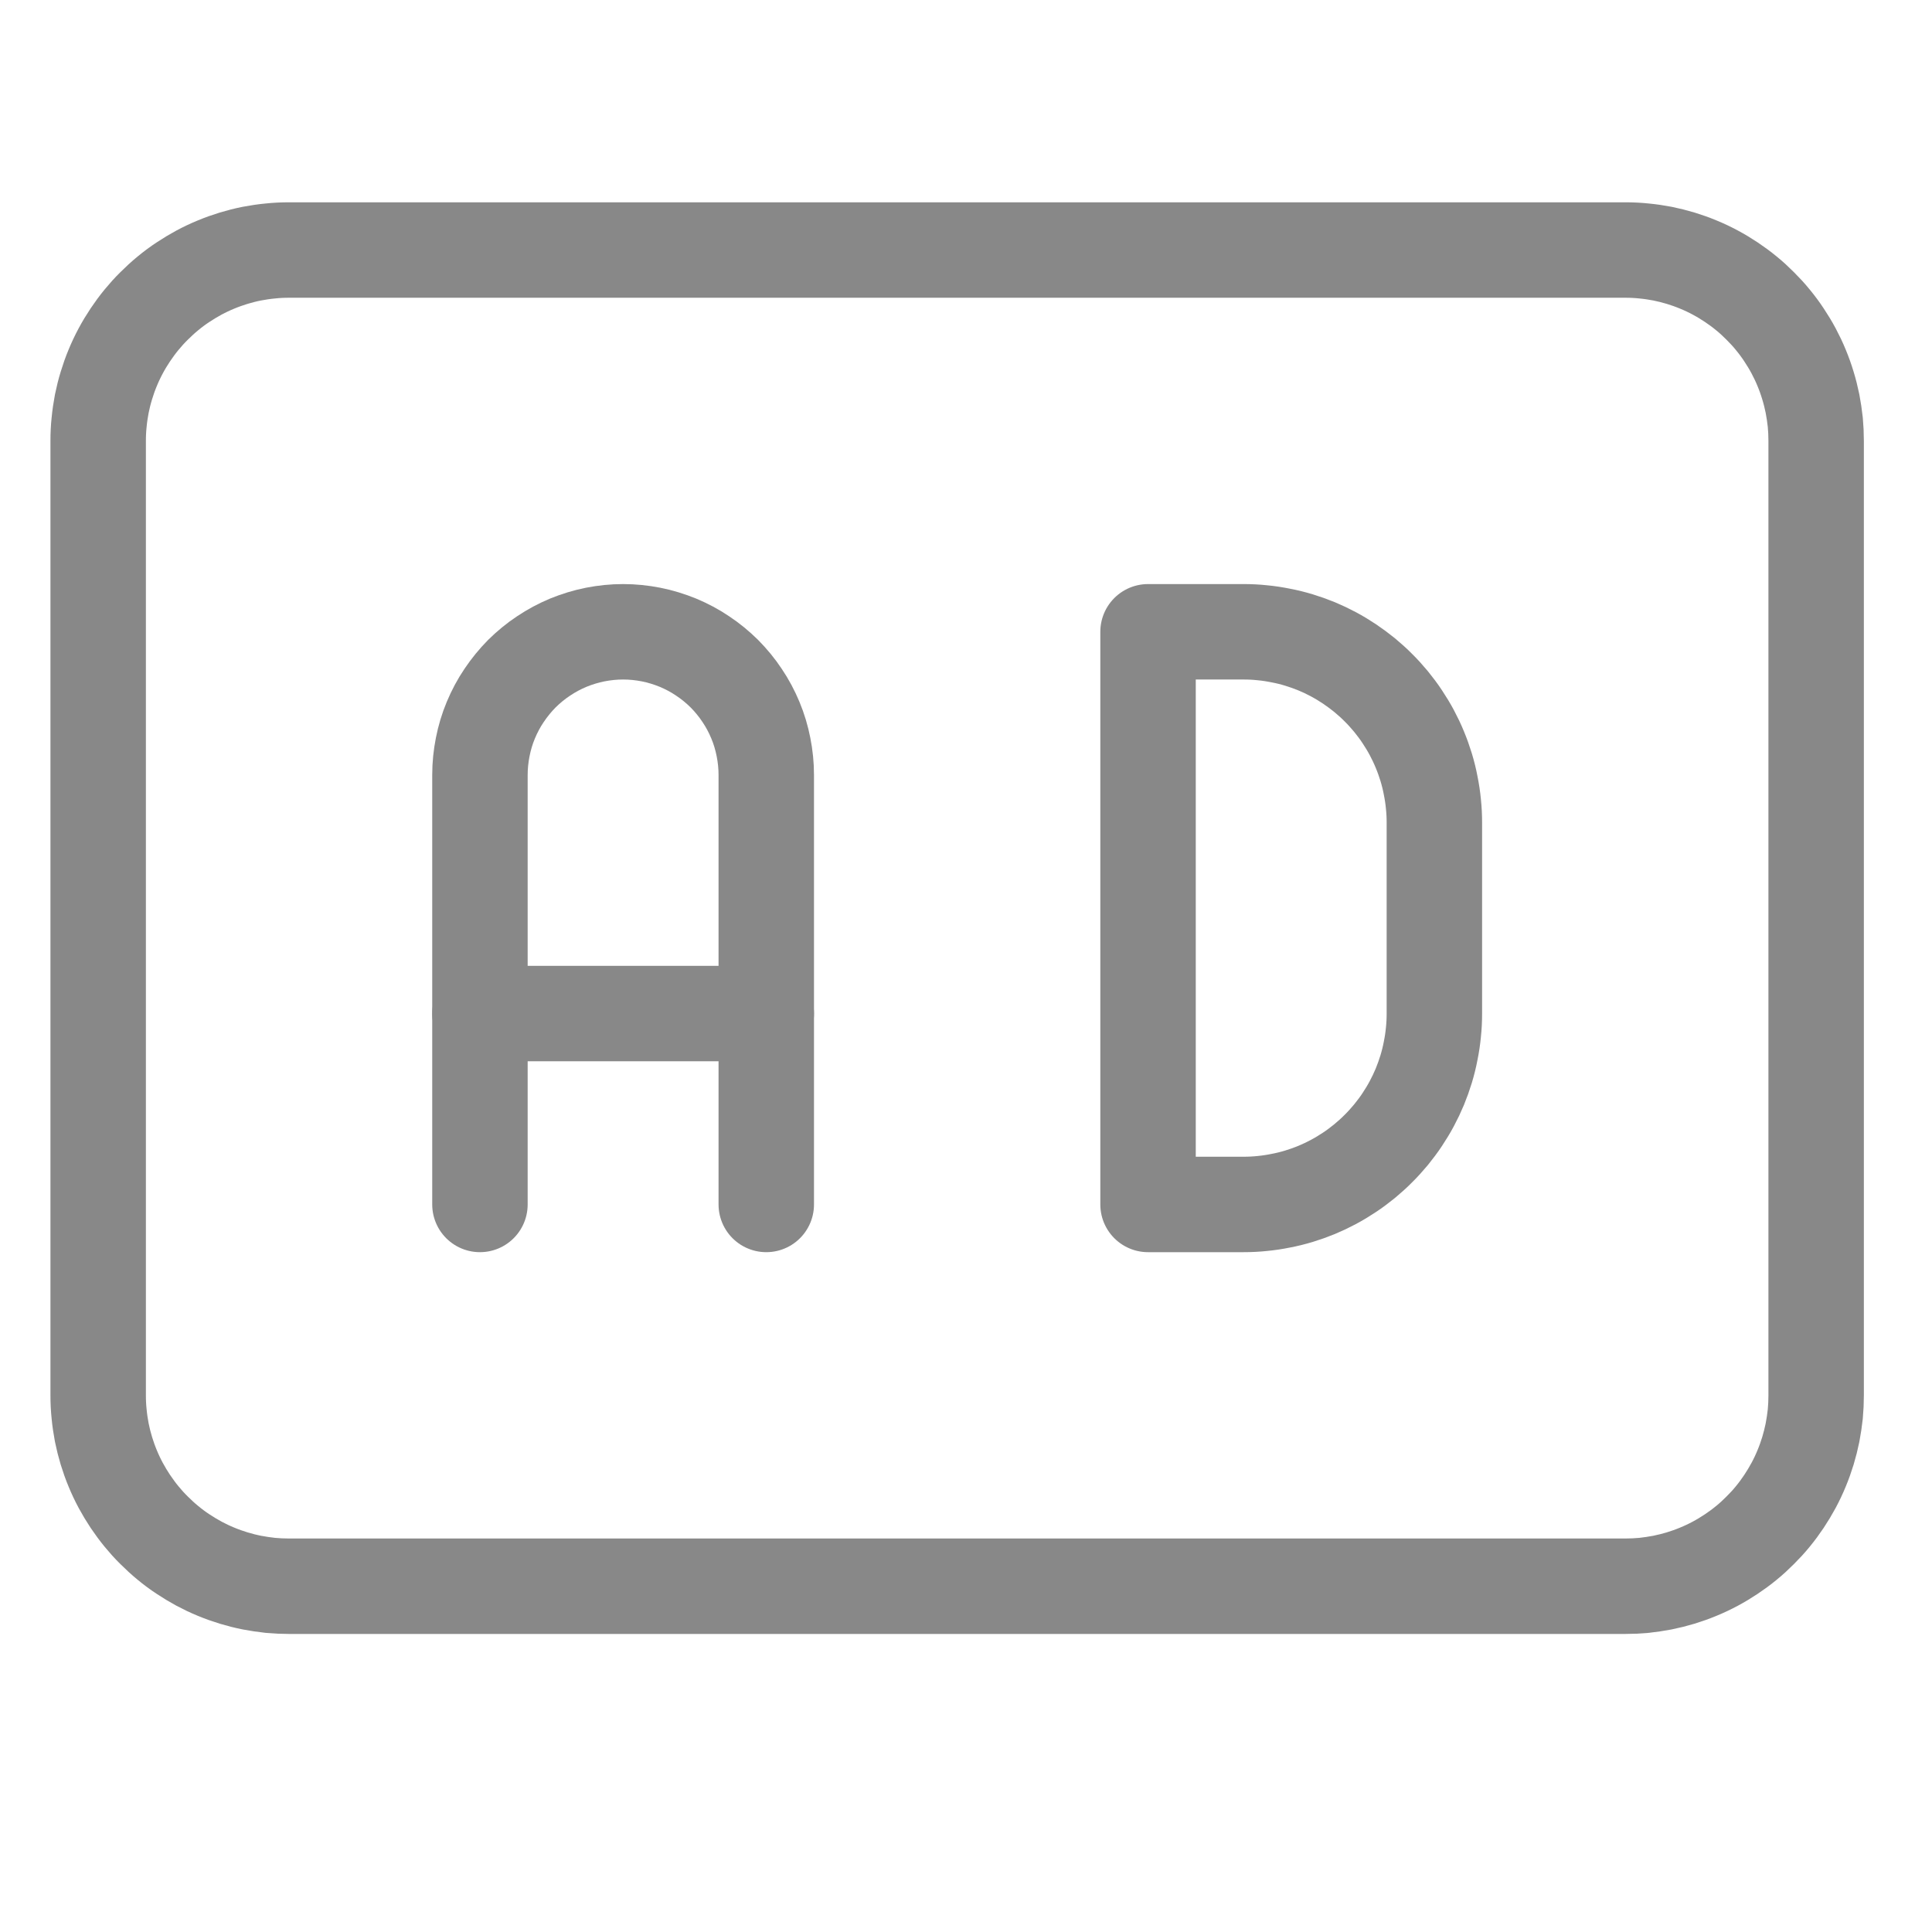
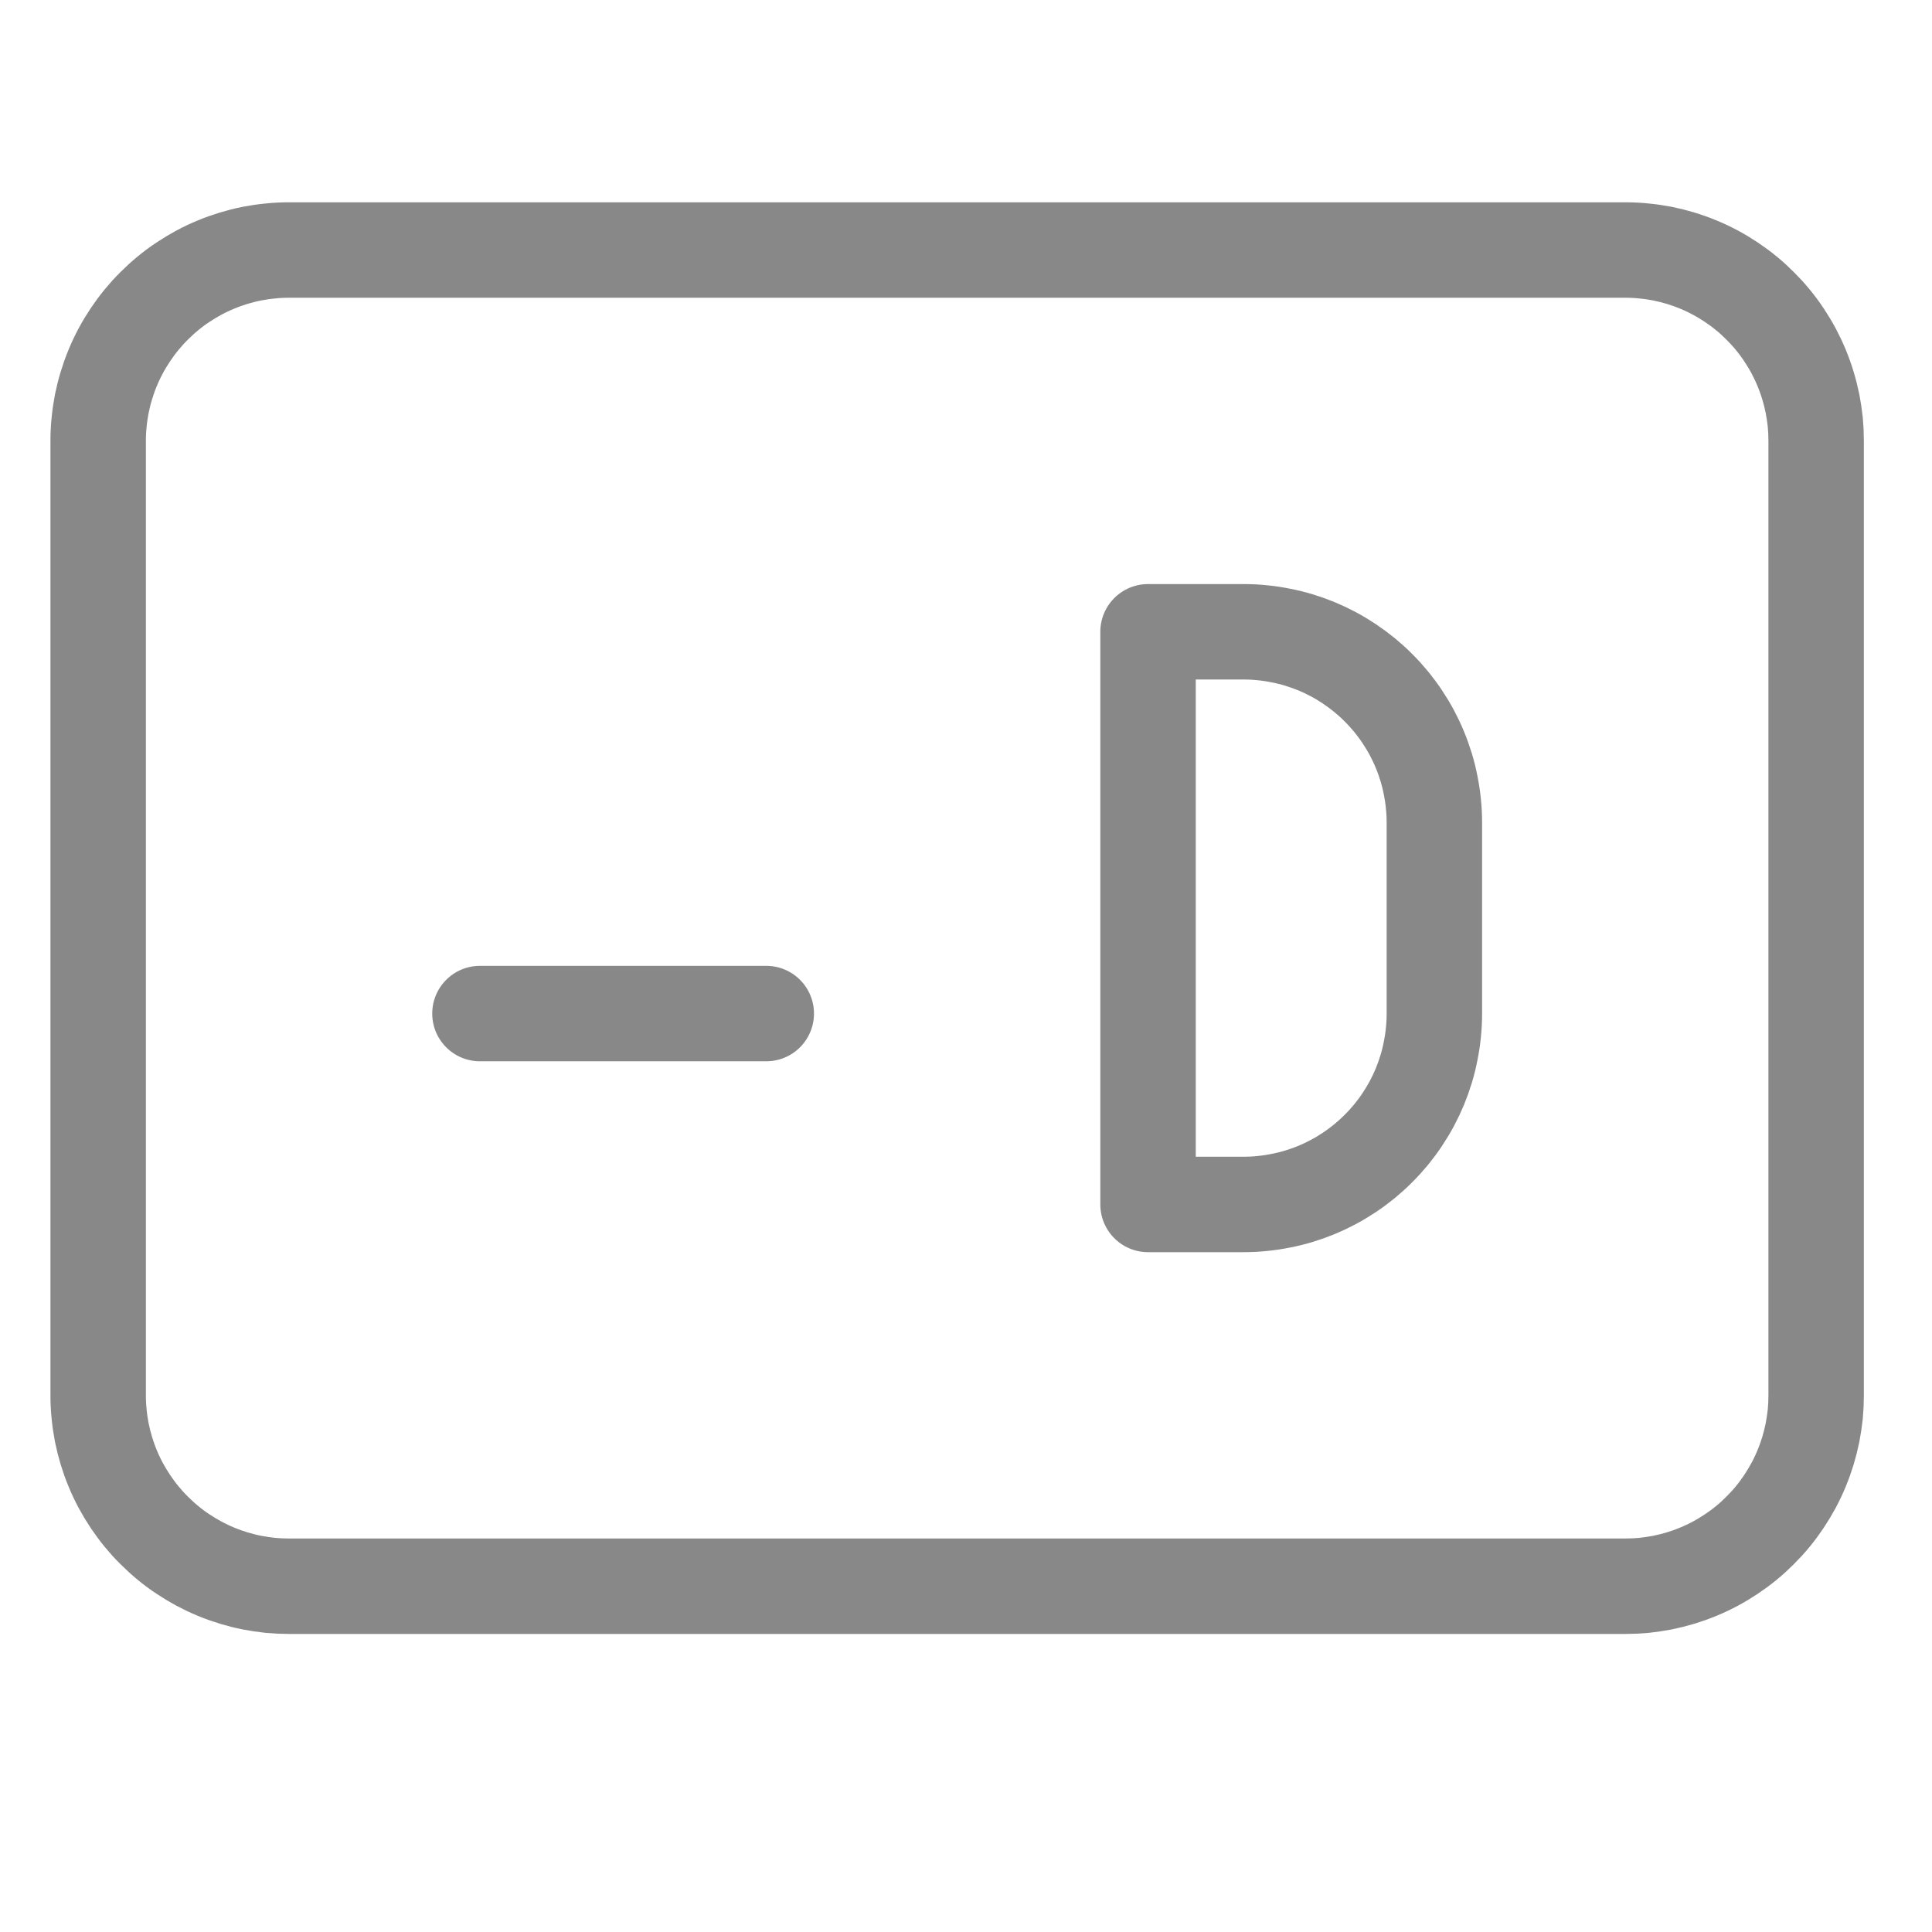
<svg xmlns="http://www.w3.org/2000/svg" width="251" zoomAndPan="magnify" viewBox="0 0 189.12 197.04" height="251" preserveAspectRatio="xMidYMid meet" version="1.2">
  <g id="3c71b16063">
    <path style="fill:none;stroke-width:1;stroke-linecap:round;stroke-linejoin:round;stroke:#888888;stroke-opacity:1;stroke-miterlimit:4;" d="M 3 7 C 3 6.934 3.003 6.869 3.01 6.804 C 3.016 6.739 3.026 6.674 3.038 6.61 C 3.051 6.546 3.067 6.482 3.086 6.42 C 3.105 6.357 3.127 6.295 3.152 6.235 C 3.177 6.174 3.205 6.115 3.236 6.057 C 3.267 5.999 3.301 5.943 3.337 5.889 C 3.374 5.834 3.412 5.782 3.454 5.731 C 3.496 5.68 3.539 5.632 3.586 5.586 C 3.632 5.54 3.681 5.495 3.731 5.454 C 3.782 5.412 3.834 5.373 3.889 5.337 C 3.943 5.301 4 5.267 4.057 5.236 C 4.115 5.205 4.174 5.177 4.235 5.152 C 4.295 5.127 4.357 5.105 4.419 5.086 C 4.482 5.067 4.545 5.051 4.61 5.038 C 4.674 5.026 4.739 5.016 4.804 5.01 C 4.869 5.003 4.935 5 5 5 L 19 5 C 19.065 5 19.131 5.003 19.196 5.01 C 19.261 5.016 19.326 5.026 19.39 5.038 C 19.454 5.051 19.518 5.067 19.581 5.086 C 19.643 5.105 19.705 5.127 19.765 5.152 C 19.826 5.177 19.885 5.205 19.943 5.236 C 20.001 5.267 20.057 5.301 20.111 5.337 C 20.165 5.373 20.218 5.412 20.269 5.454 C 20.32 5.495 20.368 5.54 20.414 5.586 C 20.46 5.632 20.505 5.68 20.546 5.731 C 20.588 5.782 20.627 5.834 20.663 5.889 C 20.699 5.943 20.733 5.999 20.764 6.057 C 20.795 6.115 20.823 6.174 20.848 6.235 C 20.873 6.295 20.895 6.357 20.914 6.42 C 20.933 6.482 20.949 6.546 20.962 6.61 C 20.974 6.674 20.984 6.739 20.991 6.804 C 20.997 6.869 21 6.934 21 7 L 21 17 C 21 17.065 20.997 17.131 20.991 17.196 C 20.984 17.261 20.974 17.326 20.962 17.39 C 20.949 17.454 20.933 17.518 20.914 17.581 C 20.895 17.643 20.873 17.705 20.848 17.765 C 20.823 17.826 20.795 17.885 20.764 17.943 C 20.733 18 20.699 18.057 20.663 18.111 C 20.627 18.165 20.588 18.218 20.546 18.269 C 20.505 18.32 20.46 18.368 20.414 18.414 C 20.368 18.46 20.32 18.505 20.269 18.546 C 20.218 18.588 20.165 18.627 20.111 18.663 C 20.057 18.699 20.001 18.733 19.943 18.764 C 19.885 18.795 19.826 18.823 19.765 18.848 C 19.705 18.873 19.643 18.895 19.581 18.914 C 19.518 18.933 19.454 18.949 19.39 18.962 C 19.326 18.974 19.261 18.984 19.196 18.991 C 19.131 18.997 19.065 19 19 19 L 5 19 C 4.935 19 4.869 18.997 4.804 18.991 C 4.739 18.984 4.674 18.974 4.61 18.962 C 4.545 18.949 4.482 18.933 4.419 18.914 C 4.357 18.895 4.295 18.873 4.235 18.848 C 4.174 18.823 4.115 18.795 4.057 18.764 C 4 18.733 3.943 18.699 3.889 18.663 C 3.834 18.627 3.782 18.588 3.731 18.546 C 3.681 18.505 3.632 18.46 3.586 18.414 C 3.539 18.368 3.496 18.32 3.454 18.269 C 3.412 18.218 3.374 18.165 3.337 18.111 C 3.301 18.057 3.267 18 3.236 17.943 C 3.205 17.885 3.177 17.826 3.152 17.765 C 3.127 17.705 3.105 17.643 3.086 17.581 C 3.067 17.518 3.051 17.454 3.038 17.39 C 3.026 17.326 3.016 17.261 3.01 17.196 C 3.003 17.131 3 17.065 3 17 Z M 3 7 " transform="matrix(9.734,0,0,9.734,-23.15,-23.171)" />
    <path style="fill:none;stroke-width:1;stroke-linecap:round;stroke-linejoin:round;stroke:#888888;stroke-opacity:1;stroke-miterlimit:4;" d="M 14 9 L 14 15 L 15 15 C 15.066 15 15.131 14.997 15.196 14.99 C 15.261 14.984 15.326 14.974 15.39 14.961 C 15.454 14.949 15.518 14.933 15.581 14.914 C 15.643 14.895 15.705 14.873 15.766 14.848 C 15.826 14.823 15.885 14.795 15.943 14.764 C 16.001 14.733 16.057 14.699 16.111 14.663 C 16.166 14.627 16.218 14.587 16.269 14.546 C 16.319 14.504 16.368 14.461 16.414 14.414 C 16.461 14.368 16.504 14.319 16.546 14.269 C 16.587 14.218 16.627 14.166 16.663 14.111 C 16.699 14.057 16.733 14.001 16.764 13.943 C 16.795 13.885 16.823 13.826 16.848 13.766 C 16.873 13.705 16.895 13.643 16.914 13.581 C 16.933 13.518 16.949 13.454 16.961 13.39 C 16.974 13.326 16.984 13.261 16.99 13.196 C 16.997 13.131 17 13.066 17 13 L 17 11 C 17 10.935 16.997 10.869 16.99 10.804 C 16.984 10.739 16.974 10.674 16.961 10.61 C 16.949 10.545 16.933 10.482 16.914 10.419 C 16.895 10.357 16.873 10.295 16.848 10.235 C 16.823 10.174 16.795 10.115 16.764 10.057 C 16.733 9.999 16.699 9.943 16.663 9.889 C 16.627 9.834 16.587 9.782 16.546 9.731 C 16.504 9.681 16.461 9.632 16.414 9.586 C 16.368 9.539 16.319 9.496 16.269 9.454 C 16.218 9.413 16.166 9.374 16.111 9.337 C 16.057 9.301 16.001 9.267 15.943 9.236 C 15.885 9.205 15.826 9.177 15.766 9.152 C 15.705 9.127 15.643 9.105 15.581 9.086 C 15.518 9.067 15.454 9.051 15.39 9.039 C 15.326 9.026 15.261 9.016 15.196 9.01 C 15.131 9.003 15.066 9 15 9 Z M 14 9 " transform="matrix(9.734,0,0,9.734,-23.15,-23.171)" />
-     <path style="fill:none;stroke-width:1;stroke-linecap:round;stroke-linejoin:round;stroke:#888888;stroke-opacity:1;stroke-miterlimit:4;" d="M 7 15 L 7 10.5 C 7 10.401 7.01 10.304 7.029 10.208 C 7.048 10.111 7.076 10.017 7.114 9.926 C 7.152 9.835 7.198 9.748 7.253 9.667 C 7.308 9.585 7.37 9.509 7.439 9.439 C 7.509 9.37 7.585 9.307 7.667 9.253 C 7.749 9.198 7.835 9.152 7.926 9.114 C 8.017 9.077 8.111 9.048 8.207 9.029 C 8.304 9.01 8.402 9 8.5 9 C 8.599 9 8.696 9.01 8.793 9.029 C 8.889 9.048 8.983 9.077 9.074 9.114 C 9.165 9.152 9.252 9.198 9.333 9.253 C 9.415 9.307 9.491 9.37 9.561 9.439 C 9.63 9.509 9.693 9.585 9.747 9.667 C 9.802 9.748 9.848 9.835 9.886 9.926 C 9.924 10.017 9.952 10.111 9.971 10.208 C 9.99 10.304 10 10.401 10 10.5 L 10 15 " transform="matrix(9.734,0,0,9.734,-23.15,-23.171)" />
    <path style="fill:none;stroke-width:1;stroke-linecap:round;stroke-linejoin:round;stroke:#888888;stroke-opacity:1;stroke-miterlimit:4;" d="M 7 13 L 10 13 " transform="matrix(9.734,0,0,9.734,-23.15,-23.171)" />
  </g>
</svg>